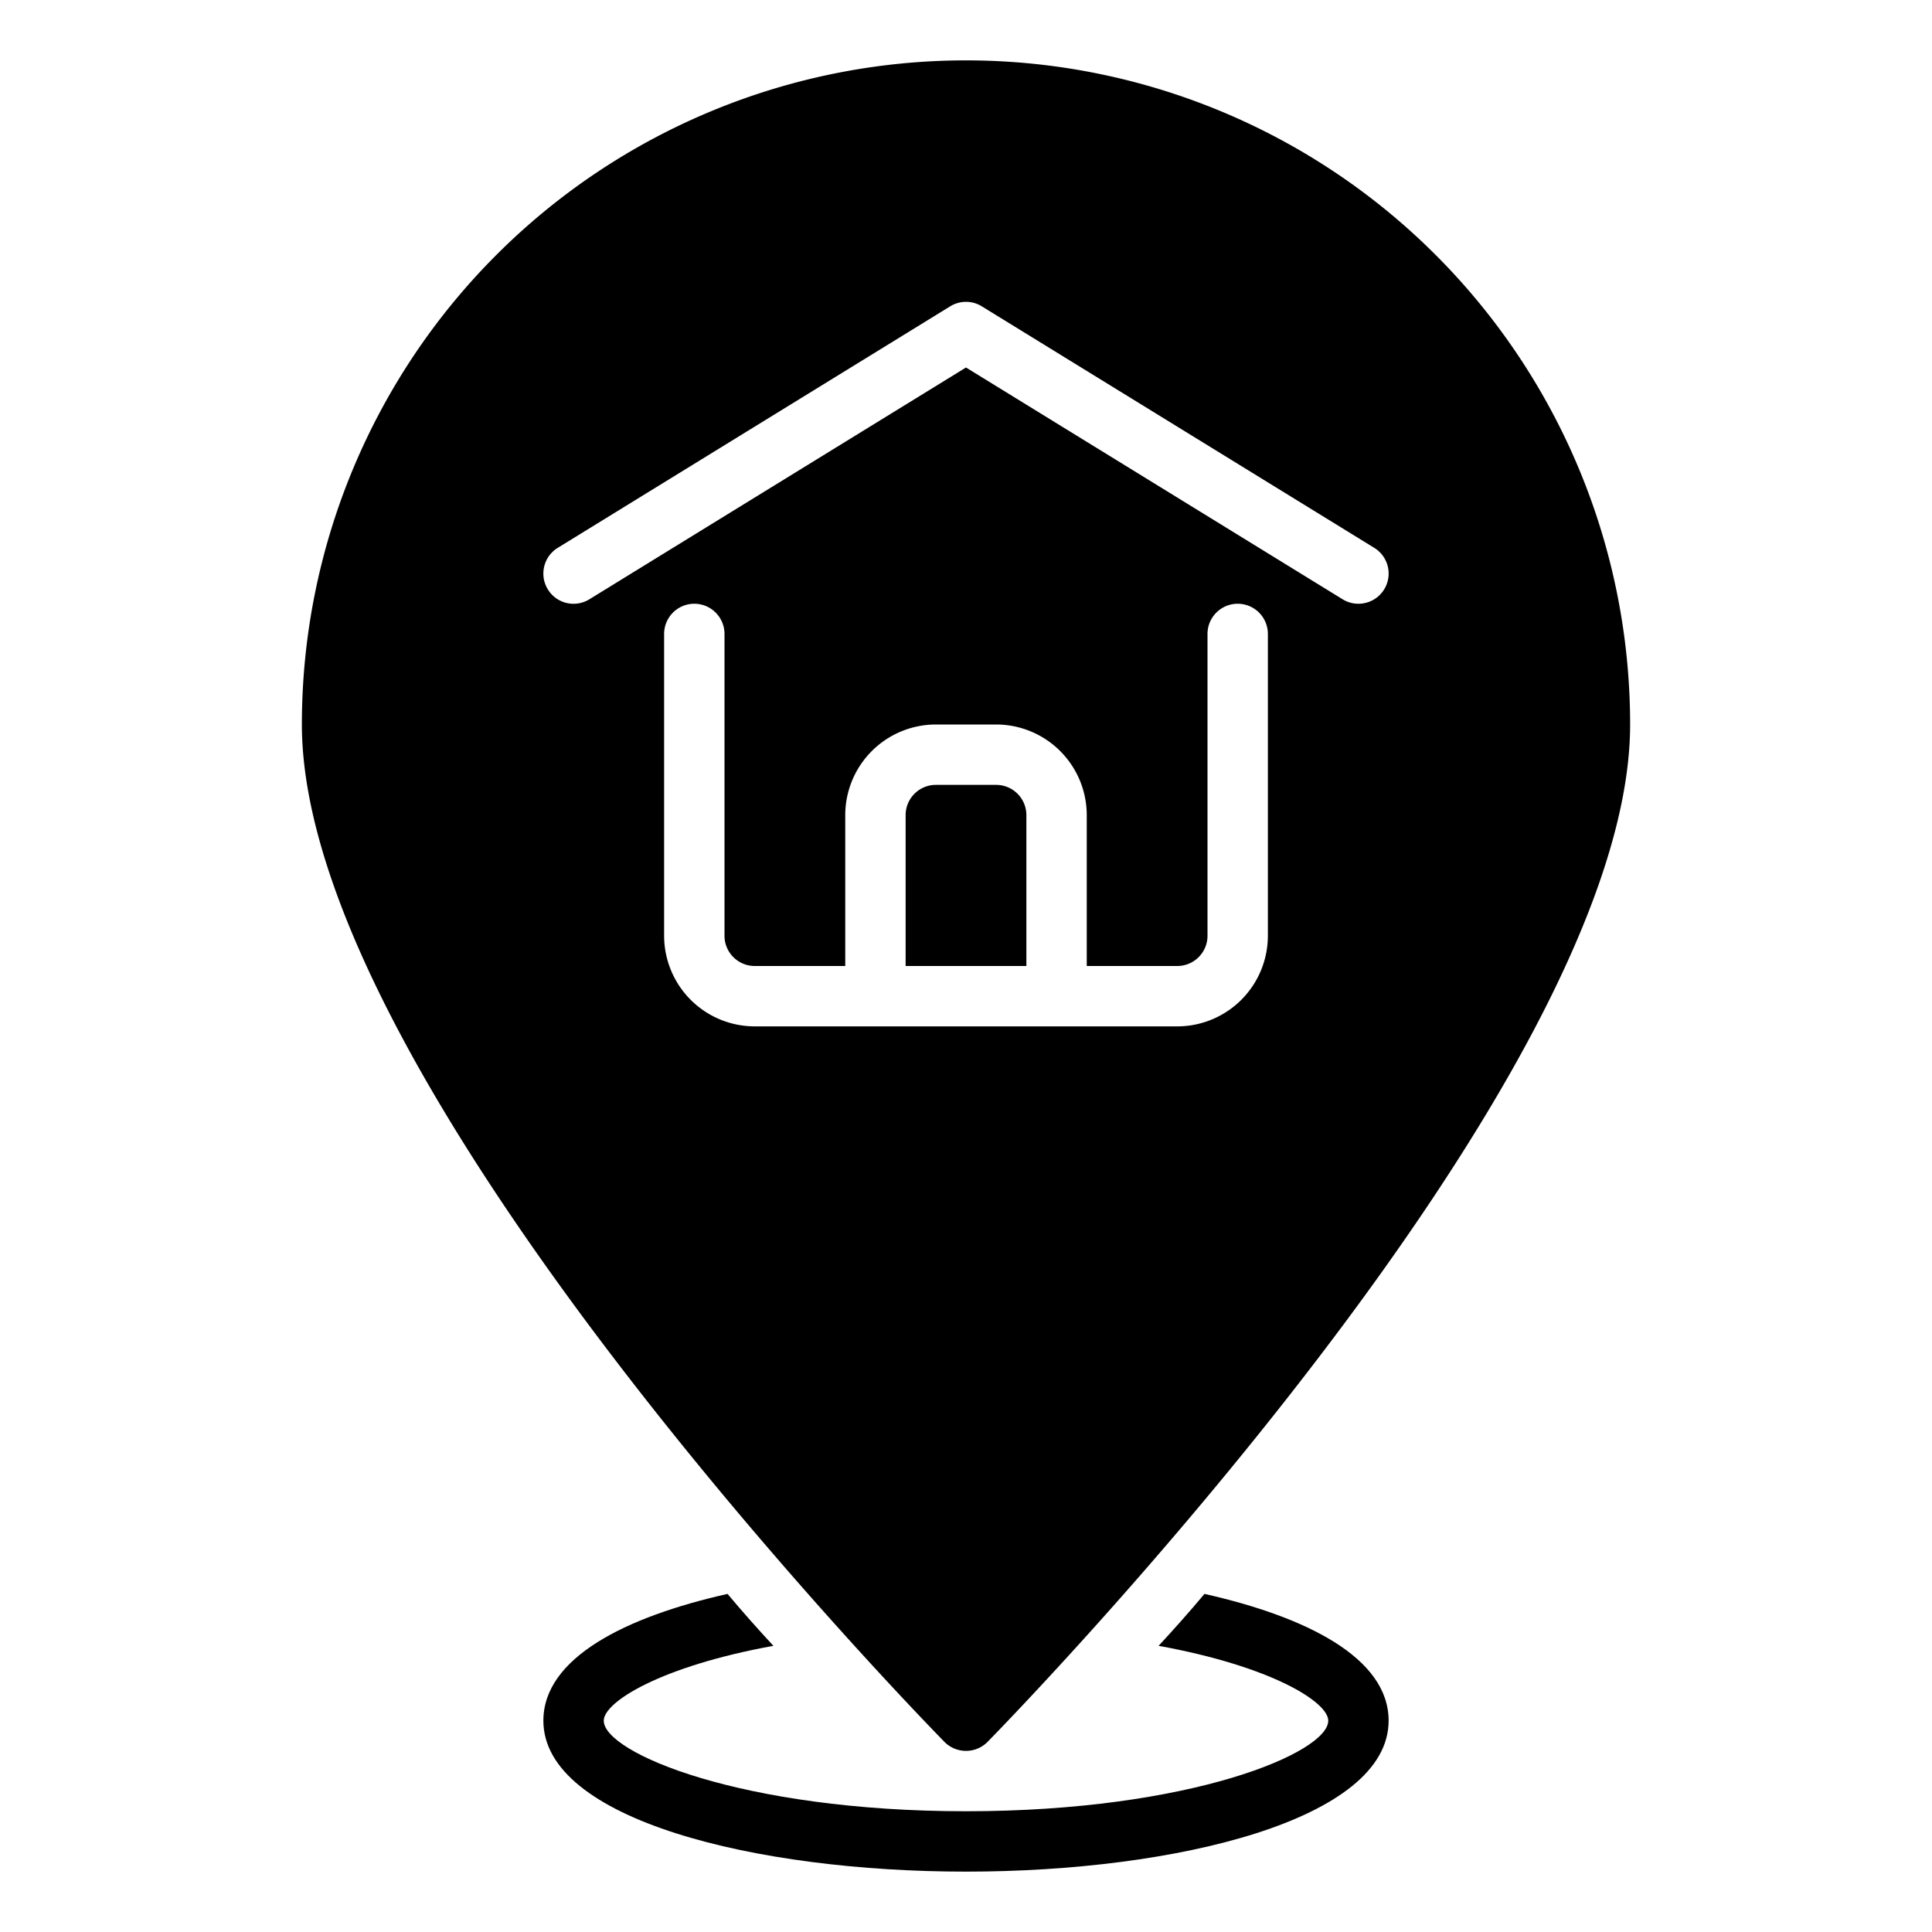
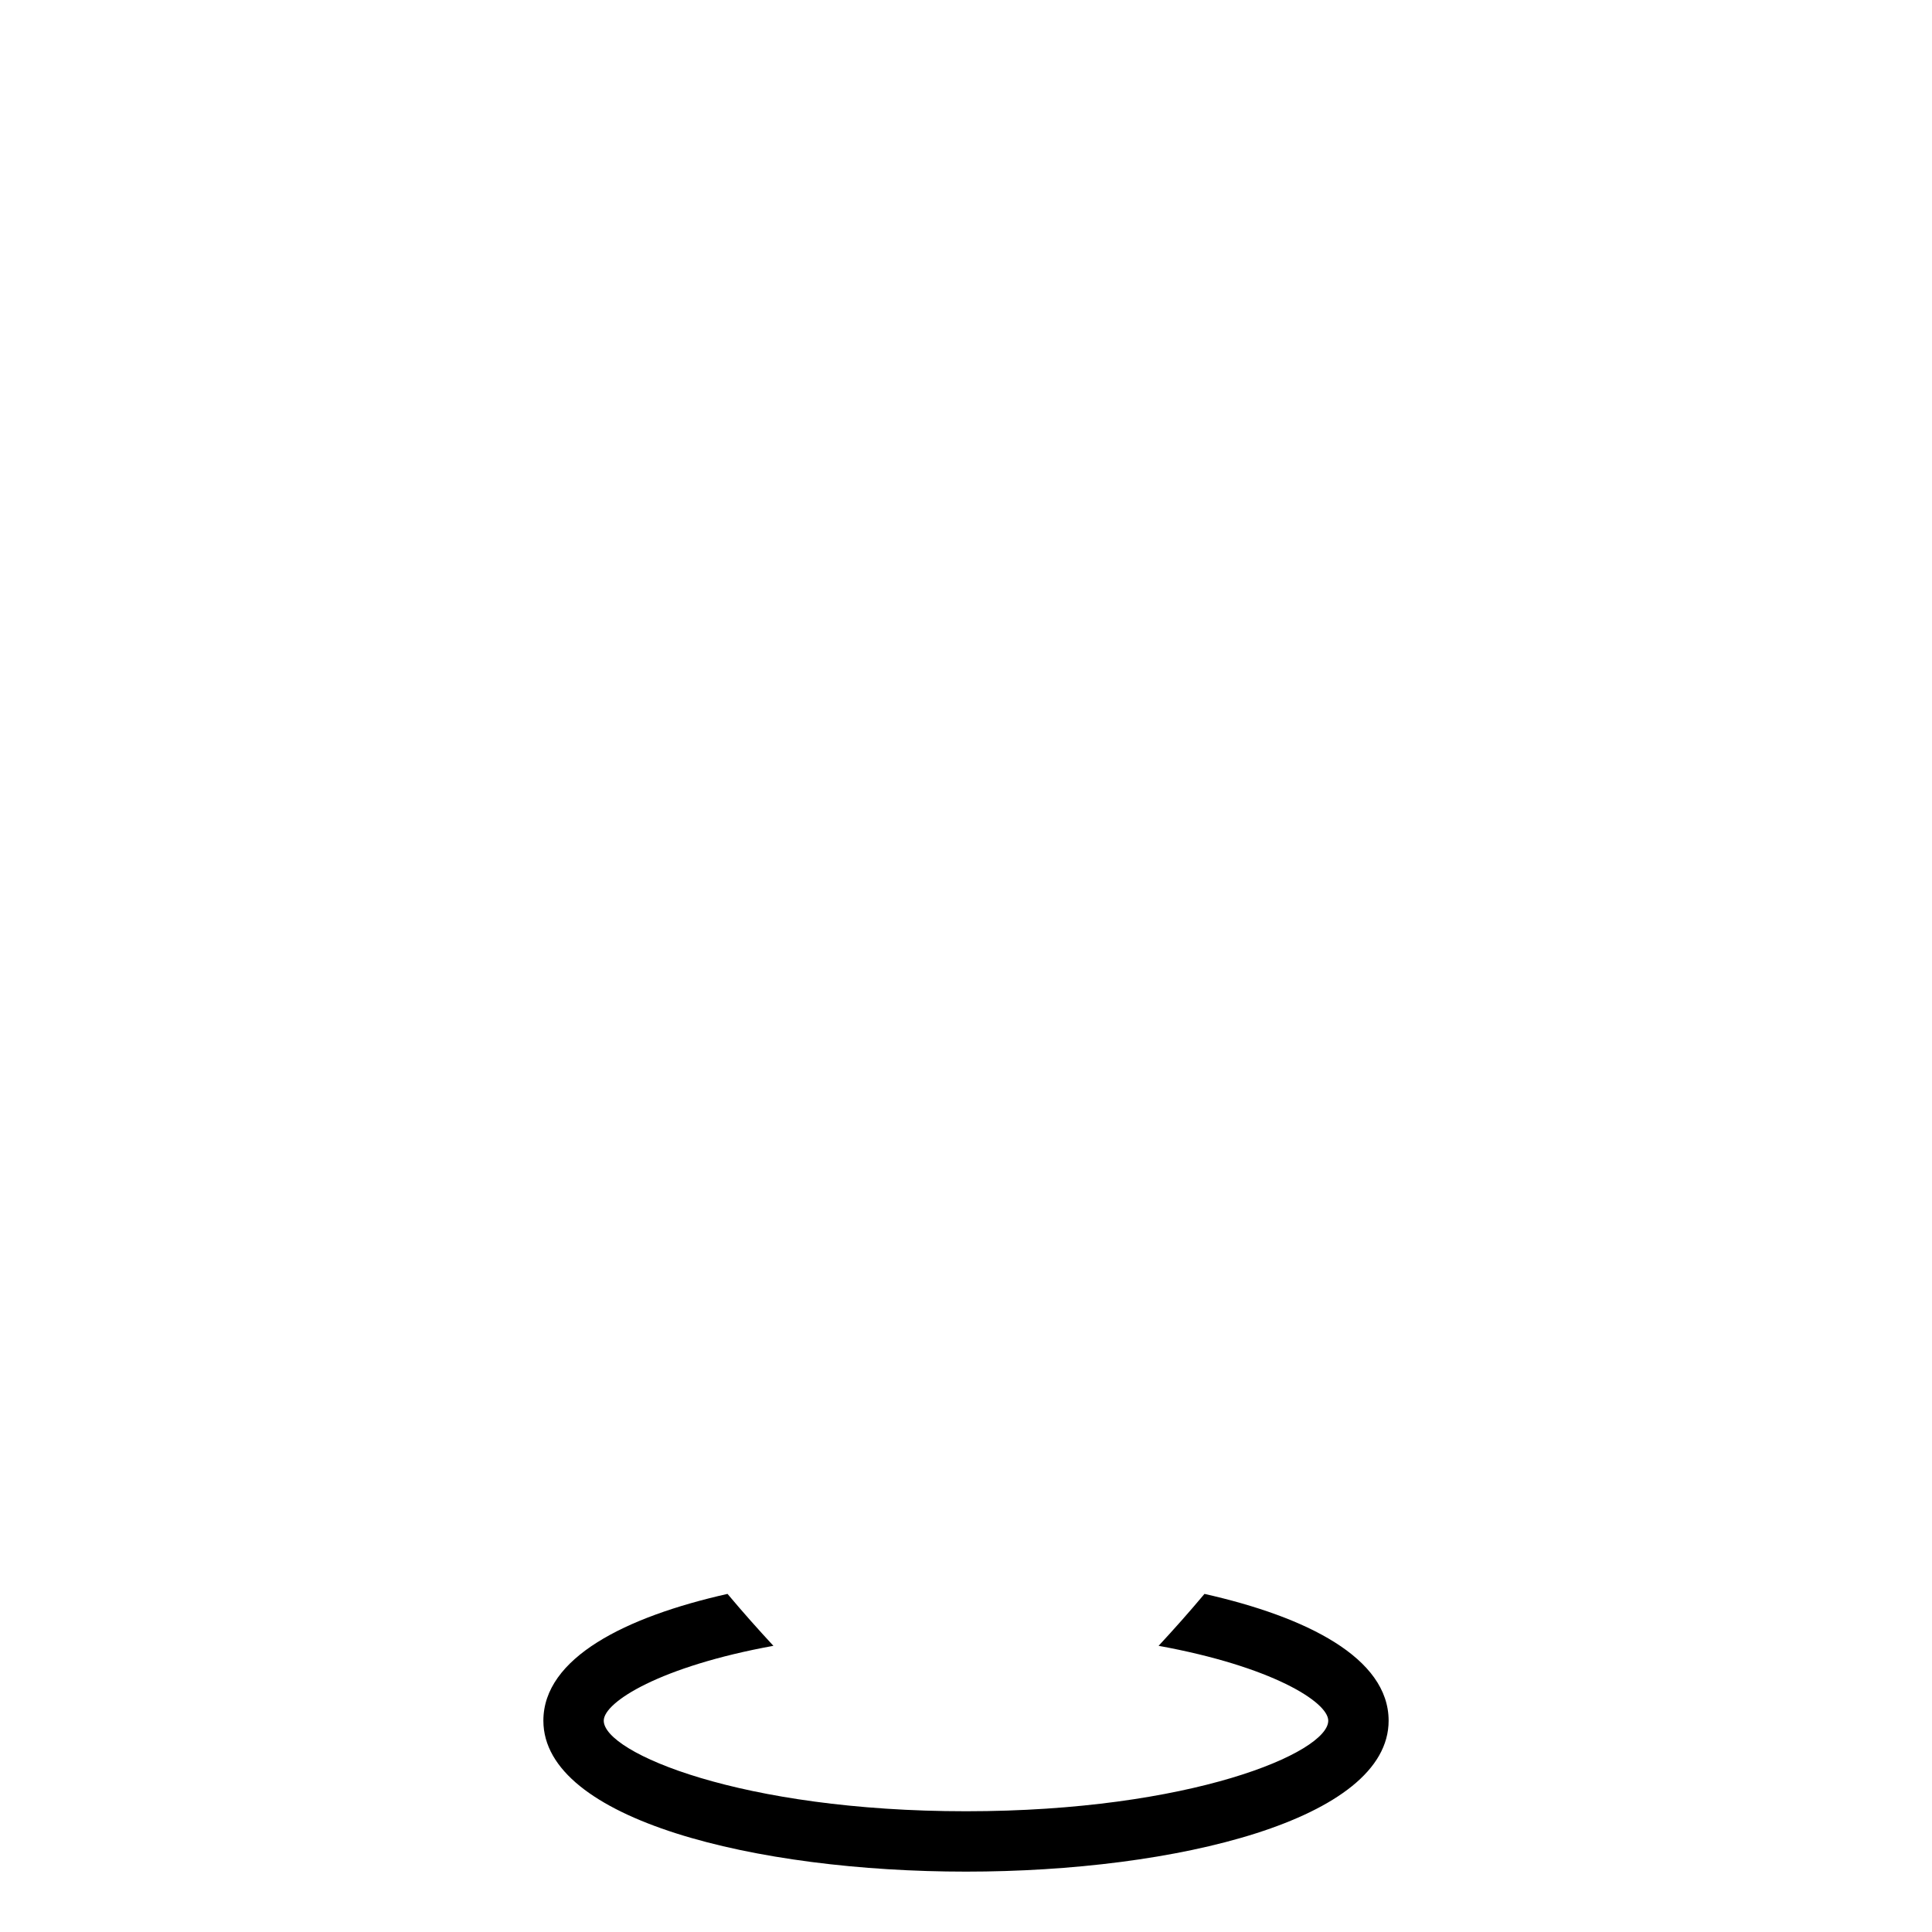
<svg xmlns="http://www.w3.org/2000/svg" viewBox="0 0 32 32">
  <title>Artboard-32</title>
  <g id="Home_Pin" data-name="Home Pin">
-     <path d="M16.5,13h-1a.501.501,0,0,0-.5.5V16h2V13.5A.501.501,0,0,0,16.5,13Z" />
-     <path d="M16,29a.5.5,0,0,0,.357-.149C16.791,28.407,27,17.935,27,12A11,11,0,0,0,5,12c0,5.935,10.209,16.407,10.643,16.851A.5.5,0,0,0,16,29ZM9.074,9.762a.5.5,0,0,1,.164-.688l6.5-4a.497.497,0,0,1,.524,0l6.5,4A.5.5,0,0,1,22.5,10a.494.494,0,0,1-.262-.074L16,6.087,9.762,9.926A.499.499,0,0,1,9.074,9.762ZM12.5,17A1.502,1.502,0,0,1,11,15.5v-5a.5.5,0,0,1,1,0v5a.501.501,0,0,0,.5.5H14V13.5A1.502,1.502,0,0,1,15.5,12h1A1.502,1.502,0,0,1,18,13.5V16h1.5a.501.501,0,0,0,.5-.5v-5a.5.5,0,0,1,1,0v5A1.502,1.502,0,0,1,19.5,17h-7Z" />
    <path d="M19.95,26.4c-.26.31-.51.59-.76.86,1.87.34,2.81.93,2.81,1.24,0,.53-2.28,1.5-6,1.5s-6-.97-6-1.5c0-.31.94-.9,2.81-1.24-.25-.27-.5-.55-.76-.86C10.36,26.78,9,27.46,9,28.5c0,1.64,3.52,2.5,7,2.5s7-.86,7-2.5C23,27.46,21.64,26.78,19.95,26.4Z" />
  </g>
</svg>